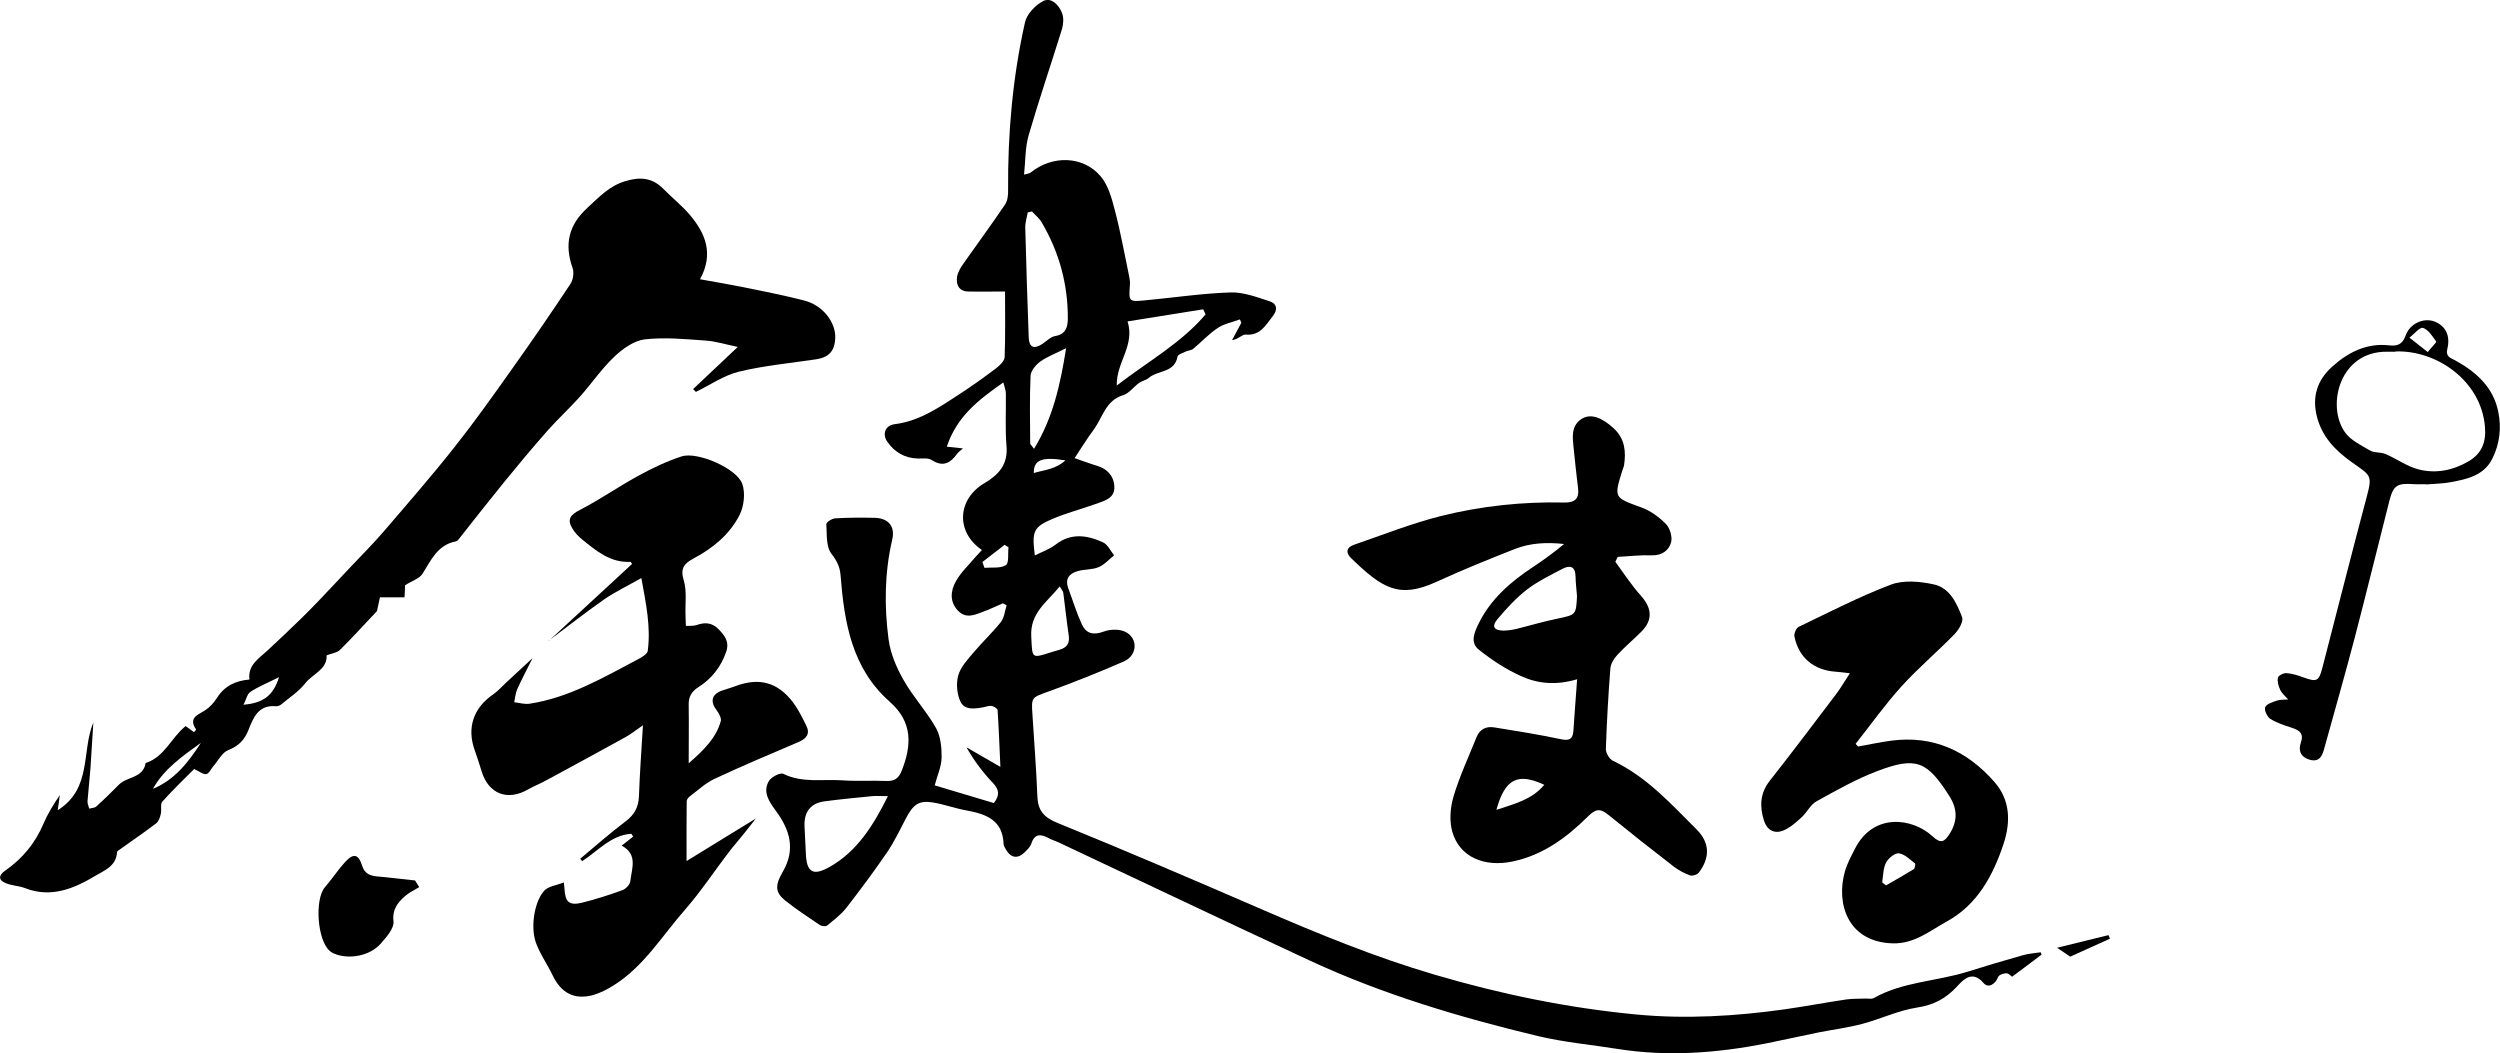
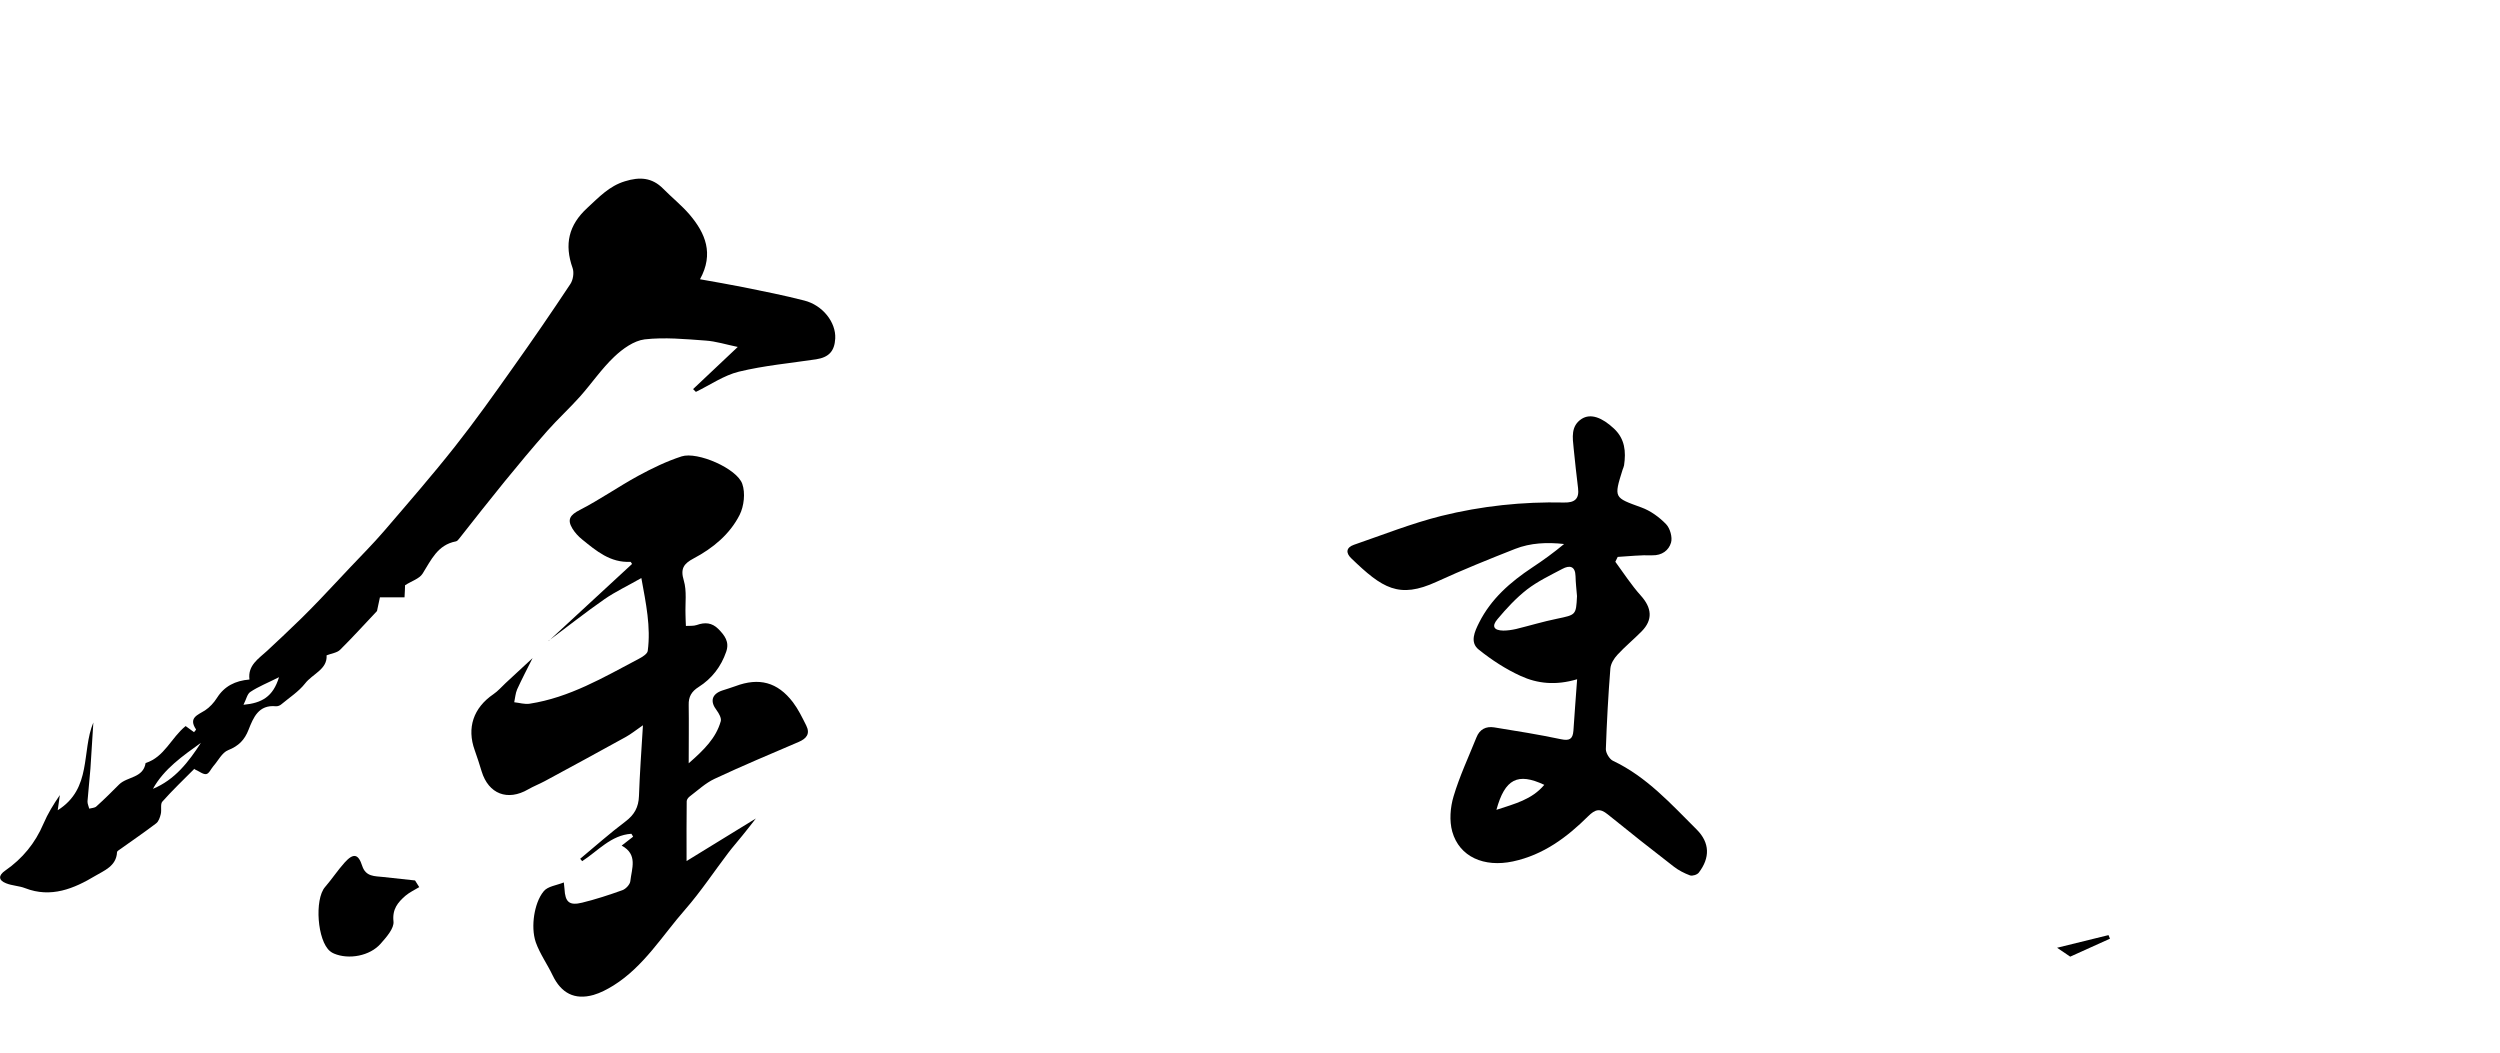
<svg xmlns="http://www.w3.org/2000/svg" id="_レイヤー_2" width="188" height="79.21" viewBox="0 0 188 79.21">
  <g id="_ヘッダー">
-     <path d="m153.55,71.77c-.72.55-1.45,1.09-2.24,1.68-.09-.06-.26-.26-.43-.26-.22,0-.56.12-.62.28-.22.56-.74.87-1.1.45-.84-.97-1.5-.27-1.97.24-.85.93-1.77,1.42-3.04,1.61-1.4.22-2.73.86-4.12,1.23-1.06.28-2.15.42-3.23.63-1.3.26-2.6.56-3.9.82-3.73.74-7.48,1.03-11.26.43-2-.32-4.03-.5-6-.97-5.86-1.41-11.63-3.12-17.11-5.66-6.34-2.94-12.64-5.95-18.96-8.92-.24-.11-.5-.18-.73-.31-.59-.32-1.04-.33-1.29.43-.08.24-.29.44-.48.63-.54.53-1.06.45-1.43-.21-.07-.13-.17-.27-.17-.4-.06-1.82-1.34-2.26-2.81-2.53-.84-.15-1.65-.45-2.48-.59-1.09-.18-1.51.13-2.1,1.28-.44.85-.86,1.72-1.4,2.51-.96,1.4-1.98,2.77-3.02,4.11-.4.52-.95.93-1.46,1.35-.11.09-.41.05-.55-.04-.88-.59-1.76-1.17-2.59-1.83-.75-.6-.81-1.13-.19-2.18.98-1.68.52-3.16-.52-4.57-.5-.69-1.01-1.39-.54-2.23.17-.31.86-.67,1.09-.56,1.44.71,2.96.39,4.43.49,1.11.08,2.24,0,3.35.05.59.02.9-.2,1.12-.75.77-1.93.85-3.67-.89-5.21-2.86-2.52-3.42-5.97-3.7-9.52-.05-.62-.27-1.07-.68-1.6-.42-.53-.34-1.47-.39-2.24,0-.14.43-.42.67-.43.98-.06,1.97-.06,2.96-.04,1.01.02,1.56.62,1.33,1.62-.58,2.49-.61,5.01-.28,7.51.14,1.06.59,2.13,1.13,3.07.71,1.26,1.73,2.35,2.44,3.61.35.63.43,1.48.42,2.22-.01.67-.32,1.33-.52,2.09,1.57.47,3.02.9,4.45,1.33.46-.6.4-1.02-.08-1.52-.75-.79-1.41-1.66-1.98-2.67.79.45,1.57.91,2.55,1.47-.07-1.54-.12-2.9-.21-4.26,0-.12-.27-.29-.44-.32-.19-.04-.4.05-.6.09-.65.12-1.43.25-1.75-.41-.27-.57-.34-1.37-.17-1.98.18-.63.7-1.19,1.15-1.72.66-.79,1.42-1.49,2.06-2.3.26-.33.29-.83.43-1.25-.09-.05-.18-.1-.28-.15-.48.2-.94.43-1.43.61-.66.25-1.35.59-1.96-.07-.64-.68-.54-1.51-.14-2.21.38-.68.98-1.23,1.48-1.83.15-.17.31-.33.47-.51-1.98-1.35-1.86-3.81.18-5.02,1.07-.63,1.79-1.4,1.67-2.8-.11-1.31-.03-2.64-.05-3.97,0-.22-.1-.44-.19-.81-1.84,1.29-3.49,2.54-4.25,4.83.49.05.85.09,1.22.13-.15.13-.32.24-.44.4-.51.7-1.06,1.03-1.92.47-.26-.17-.69-.1-1.04-.11-.99-.03-1.74-.47-2.3-1.27-.39-.57-.15-1.22.55-1.31,1.92-.24,3.44-1.32,4.99-2.33.9-.59,1.78-1.22,2.64-1.87.28-.21.64-.56.65-.85.06-1.63.03-3.27.03-4.93-1.06,0-1.92.02-2.78,0-.7-.02-.91-.52-.83-1.09.05-.35.27-.71.48-1.01,1.04-1.48,2.12-2.94,3.13-4.44.2-.29.24-.73.23-1.1-.03-4.25.34-8.46,1.27-12.6.14-.63.8-1.32,1.39-1.61.59-.29,1.17.31,1.4.92.13.34.1.8,0,1.17-.83,2.68-1.74,5.34-2.52,8.03-.26.91-.23,1.9-.34,2.94.23-.07.39-.07.49-.15,1.62-1.32,3.97-1.28,5.28.29.57.68.83,1.66,1.06,2.55.43,1.64.73,3.32,1.08,4.99.04.2.07.41.05.61-.09,1.27-.1,1.29,1.2,1.16,2.12-.2,4.24-.52,6.37-.59.98-.03,1.99.36,2.95.67.52.17.63.6.22,1.12-.54.68-.94,1.48-2.04,1.38-.26-.02-.56.36-1.02.42.23-.44.47-.88.7-1.31-.04-.08-.08-.17-.11-.25-.56.21-1.18.32-1.66.64-.67.44-1.22,1.05-1.85,1.57-.14.12-.38.12-.55.2-.23.11-.6.22-.63.39-.23,1.24-1.5,1.01-2.18,1.61-.2.17-.5.21-.72.37-.41.3-.75.79-1.2.92-1.31.4-1.53,1.67-2.19,2.57-.52.7-.98,1.45-1.45,2.16.48.16,1.07.39,1.67.57.85.25,1.33.86,1.32,1.67-.01.81-.81.99-1.44,1.22-1.07.38-2.17.67-3.21,1.11-1.45.62-1.56.93-1.33,2.75.55-.28,1.11-.47,1.55-.81,1.17-.91,2.38-.72,3.57-.18.36.16.57.64.84.98-.39.31-.73.71-1.17.89-.47.2-1.04.15-1.54.29-.67.18-1,.59-.73,1.32.34.9.62,1.83,1.02,2.7.31.67.84.83,1.62.54.49-.19,1.21-.21,1.66.02.97.49.89,1.78-.13,2.22-1.85.81-3.73,1.56-5.63,2.25-1.3.47-1.33.41-1.24,1.74.13,2.05.29,4.1.37,6.15.04,1.08.49,1.59,1.53,2.01,5.14,2.09,10.24,4.28,15.34,6.49,4.25,1.84,8.53,3.6,12.99,4.91,4.98,1.47,10.04,2.51,15.19,3,3.71.35,7.45.13,11.15-.39,1.54-.22,3.07-.51,4.61-.74.49-.07.99-.05,1.48-.07.2,0,.45.05.61-.04,2.19-1.23,4.72-1.25,7.05-1.98,1.37-.43,2.75-.84,4.13-1.23.44-.13.92-.16,1.37-.23.02.05.04.11.06.16ZM77.62,15.9c-.11.02-.22.04-.33.07-.07.38-.2.77-.19,1.15.07,2.76.16,5.51.26,8.27.03.74.4.89,1.03.47.31-.21.62-.53.96-.59.81-.13.95-.7.95-1.32.01-2.58-.65-4.99-1.96-7.22-.18-.31-.48-.55-.73-.82Zm-10.86,43.97c-.55,0-.87-.03-1.17,0-1.2.12-2.39.23-3.58.39-1.06.14-1.56.8-1.51,1.89.03.67.07,1.34.1,2.02.05,1.43.53,1.74,1.81,1.01,2.03-1.16,3.23-3.04,4.36-5.31Zm18.03-35.71c.58,1.84-.85,3.06-.81,4.83,2.38-1.83,4.86-3.2,6.68-5.35-.06-.13-.12-.26-.18-.38-1.86.3-3.73.6-5.69.91Zm-4.63,2.03c-.81.41-1.42.63-1.93,1-.33.24-.71.69-.73,1.06-.08,1.69-.04,3.39-.03,5.09,0,.07.09.14.29.41,1.43-2.34,1.97-4.81,2.41-7.55Zm-.47,17.91c-.97,1.2-2.24,1.99-2.14,3.78.09,1.62-.02,1.66,1.49,1.17.22-.07.45-.13.67-.2.53-.16.74-.48.66-1.06-.16-1.07-.27-2.14-.41-3.21-.02-.12-.13-.24-.27-.48Zm-5.81-1.83c.05.14.1.29.15.43.55-.05,1.19.06,1.61-.2.25-.15.14-.87.2-1.34-.1-.06-.19-.13-.29-.19-.56.43-1.11.86-1.67,1.29Zm3.86-6.7c.83-.24,1.65-.28,2.38-.95-1.78-.28-2.38-.05-2.38.95Z" />
    <path d="m14.62,57.81c-.77.78-1.63,1.59-2.41,2.47-.17.19-.04.63-.12.94-.06.25-.16.55-.34.69-.88.67-1.8,1.3-2.7,1.94-.09.07-.25.15-.25.24-.05,1.05-1,1.39-1.63,1.77-1.6.96-3.33,1.69-5.28.93-.46-.18-.98-.18-1.44-.37-.58-.23-.58-.59-.06-.95,1.3-.9,2.26-2.07,2.88-3.53.32-.75.75-1.45,1.23-2.15-.05.34-.09.68-.16,1.14,2.6-1.64,1.77-4.42,2.68-6.6-.07,1.16-.14,2.31-.22,3.47-.06.82-.16,1.64-.22,2.46-.01.18.09.37.13.55.18-.05.42-.05.54-.17.59-.53,1.15-1.09,1.71-1.65.61-.6,1.81-.47,1.99-1.61,1.42-.45,1.92-1.9,3.01-2.78.21.15.41.3.63.46.07-.09.17-.19.15-.21-.59-.88.13-1.08.68-1.43.35-.23.66-.57.89-.93.56-.89,1.38-1.3,2.45-1.39-.14-1.07.68-1.56,1.33-2.16.86-.79,1.7-1.6,2.54-2.41.48-.47.95-.95,1.41-1.43.78-.81,1.54-1.64,2.31-2.45.84-.89,1.71-1.76,2.51-2.69,1.81-2.11,3.64-4.21,5.36-6.39,1.51-1.91,2.92-3.9,4.33-5.89,1.48-2.08,2.93-4.19,4.34-6.32.21-.31.29-.86.17-1.2-.63-1.78-.31-3.23,1.11-4.53.87-.8,1.64-1.64,2.83-2,1.1-.34,2.03-.29,2.87.56.65.66,1.39,1.25,1.99,1.95,1.18,1.39,1.84,2.93.78,4.86,1.17.21,2.23.39,3.28.6,1.52.31,3.05.61,4.56,1,1.39.35,2.39,1.64,2.33,2.85-.05.96-.48,1.42-1.44,1.57-1.94.29-3.91.47-5.81.93-1.13.28-2.16,1-3.23,1.52-.07-.07-.14-.14-.21-.21,1.06-1,2.12-2.01,3.36-3.17-.88-.18-1.65-.43-2.43-.48-1.52-.11-3.07-.26-4.57-.09-.81.1-1.66.71-2.29,1.31-.95.9-1.7,2.01-2.58,3-.79.88-1.67,1.69-2.46,2.58-1.1,1.25-2.17,2.53-3.22,3.82-1.14,1.4-2.26,2.83-3.38,4.25-.07.09-.16.21-.26.23-1.39.26-1.87,1.41-2.52,2.44-.24.37-.81.54-1.31.86,0,.21-.02.52-.04.91h-1.85c-.06.29-.15.7-.22,1.03-.92.97-1.82,1.97-2.77,2.91-.23.23-.63.27-1.02.42.07,1.06-1.06,1.39-1.62,2.12-.48.61-1.18,1.06-1.79,1.57-.1.09-.27.15-.4.14-1.31-.13-1.7.86-2.06,1.77-.3.77-.75,1.22-1.53,1.53-.46.18-.75.79-1.12,1.21-.18.21-.32.56-.53.59-.23.04-.51-.2-.87-.36Zm.49-1.95c-1.37.99-2.76,1.94-3.61,3.46,1.65-.68,2.68-2.02,3.61-3.46Zm5.86-4.93c-.85.43-1.54.7-2.14,1.1-.24.15-.31.56-.52.97,1.38-.13,2.22-.6,2.67-2.07Z" />
    <path d="m41.25,48.21c2.09-1.93,4.19-3.87,6.28-5.8-.05-.07-.09-.16-.12-.16-1.51.08-2.57-.82-3.63-1.68-.29-.23-.55-.52-.74-.83-.41-.68-.16-1.02.56-1.39,1.5-.77,2.9-1.75,4.38-2.56,1.05-.57,2.14-1.1,3.28-1.47,1.19-.38,4.16.91,4.56,2.07.24.68.13,1.67-.2,2.33-.74,1.46-2.01,2.51-3.47,3.28-.73.39-1,.76-.73,1.65.24.8.1,1.71.13,2.57,0,.28.02.56.03.85.27-.02.57.02.82-.07.61-.22,1.14-.18,1.62.3.47.48.85.96.59,1.71-.39,1.13-1.08,2.02-2.07,2.65-.54.34-.77.74-.75,1.36.02,1.37,0,2.74,0,4.38,1.15-1.01,2.05-1.89,2.41-3.16.07-.23-.14-.6-.31-.83-.51-.66-.37-1.21.41-1.48.33-.11.67-.21,1-.33,1.78-.67,3.17-.31,4.33,1.21.4.53.7,1.15,1,1.75.31.62.02.98-.56,1.23-2.12.91-4.25,1.8-6.34,2.78-.68.32-1.25.86-1.86,1.32-.11.08-.23.24-.23.36-.02,1.39-.01,2.78-.01,4.5,1.85-1.14,3.48-2.14,5.21-3.2-.36.46-.68.88-1.01,1.28-.35.44-.72.85-1.06,1.3-1.08,1.42-2.07,2.92-3.24,4.26-1.73,1.97-3.11,4.29-5.4,5.72-.47.29-.98.56-1.5.71-1.43.4-2.43-.14-3.07-1.47-.4-.84-.96-1.62-1.27-2.49-.21-.62-.22-1.36-.12-2.02.1-.64.32-1.34.72-1.82.3-.37.96-.44,1.51-.66.02.2.04.34.05.48.05,1,.36,1.28,1.33,1.04,1.02-.25,2.03-.58,3.03-.94.25-.09.56-.42.59-.67.1-.95.59-2.01-.65-2.68.34-.26.6-.46.86-.67-.04-.07-.08-.15-.13-.22-1.53.1-2.51,1.29-3.7,2.06-.05-.06-.1-.12-.15-.18,1.13-.94,2.23-1.92,3.4-2.8.68-.51.99-1.08,1.02-1.91.06-1.69.18-3.38.3-5.33-.56.39-.91.67-1.29.88-2.02,1.12-4.06,2.22-6.09,3.32-.41.22-.85.39-1.25.62-1.55.9-2.98.35-3.5-1.35-.16-.53-.33-1.06-.52-1.59-.61-1.69-.1-3.19,1.41-4.22.34-.23.61-.55.91-.83.68-.63,1.35-1.26,2.03-1.88-.39.78-.8,1.56-1.16,2.35-.13.3-.15.65-.22.97.39.04.79.17,1.16.11,2.99-.46,5.56-1.98,8.18-3.36.27-.14.67-.38.7-.61.24-1.81-.13-3.56-.48-5.48-1.05.6-1.95,1.02-2.76,1.58-1.44,1-2.81,2.09-4.22,3.14Z" />
    <path d="m121.47,42.24c.63.86,1.21,1.76,1.92,2.55.83.92.92,1.82.06,2.69-.59.6-1.25,1.14-1.82,1.76-.26.28-.5.67-.53,1.03-.16,2.02-.27,4.04-.34,6.07,0,.29.27.74.53.87,2.54,1.2,4.37,3.25,6.3,5.17,1,1,1.01,2.13.16,3.24-.12.16-.48.27-.66.21-.43-.16-.86-.38-1.22-.66-1.67-1.29-3.33-2.6-4.97-3.93-.59-.48-.94-.38-1.47.14-1.6,1.59-3.37,2.91-5.66,3.4-2.17.46-4.02-.34-4.56-2.24-.23-.82-.15-1.83.1-2.66.45-1.51,1.13-2.96,1.72-4.43.24-.61.72-.85,1.34-.75,1.68.27,3.36.54,5.02.89.62.13.88,0,.93-.63.08-1.24.18-2.48.28-3.88-1.61.48-2.99.33-4.25-.25-1.12-.51-2.19-1.21-3.15-1.98-.69-.55-.3-1.37.03-2.03.9-1.79,2.35-3.05,3.99-4.14.82-.54,1.62-1.12,2.4-1.77-1.27-.14-2.52-.09-3.69.37-1.98.78-3.96,1.58-5.9,2.47-2.83,1.3-4.08.49-6.42-1.77-.43-.41-.37-.81.2-1.01,2.18-.75,4.34-1.61,6.57-2.17,3.02-.75,6.12-1.08,9.24-1.01.8.02,1.15-.28,1.05-1.08-.12-.99-.23-1.98-.33-2.98-.08-.82-.23-1.69.6-2.23.68-.43,1.53-.11,2.43.73.83.78.91,1.73.76,2.76-.02.11-.07.22-.11.33-.67,2.14-.65,2.09,1.41,2.84.69.25,1.35.73,1.86,1.26.3.31.49.99.37,1.39-.17.57-.67.97-1.42.95-.86-.03-1.73.07-2.59.12-.06.12-.12.25-.18.37Zm-2.88,2.58c-.04-.5-.1-.99-.11-1.49-.02-.77-.45-.84-.99-.55-.91.48-1.85.93-2.66,1.55-.82.64-1.55,1.43-2.22,2.23-.46.54-.27.85.44.86.32,0,.65-.05.96-.12,1.02-.25,2.04-.56,3.07-.77,1.43-.3,1.44-.27,1.51-1.7Zm-6.06,16.08c1.39-.46,2.67-.77,3.6-1.88-2-.94-2.96-.45-3.6,1.88Z" />
-     <path d="m139.73,56.14c.83-.15,1.65-.33,2.48-.44,3.16-.42,5.71.76,7.76,3.09,1.21,1.37,1.24,3.02.7,4.66-.79,2.39-1.97,4.58-4.26,5.84-1.28.7-2.45,1.7-4.09,1.65-3.35-.1-4.28-2.97-3.58-5.42.17-.59.47-1.14.75-1.69,1.4-2.76,4.35-2.3,5.81-.96.65.61.92.45,1.32-.18.6-.96.58-1.86-.02-2.81-1.68-2.65-2.5-3.01-5.44-1.89-1.58.6-3.08,1.45-4.56,2.27-.46.25-.72.84-1.13,1.21-.42.38-.87.79-1.38.99-.67.27-1.22-.05-1.44-.75-.33-1.05-.31-2.04.43-2.99,1.69-2.14,3.33-4.33,4.98-6.5.34-.45.63-.95,1.05-1.59-.5-.06-.8-.1-1.1-.12-1.62-.12-2.75-1.06-3.07-2.65-.04-.22.13-.63.32-.72,2.3-1.1,4.57-2.28,6.95-3.18.94-.35,2.16-.24,3.18-.02,1.23.25,1.76,1.42,2.16,2.48.12.32-.26.95-.57,1.27-1.31,1.34-2.75,2.56-4.01,3.95-1.23,1.36-2.29,2.86-3.43,4.3.06.07.13.13.19.2Zm1.81,10.22c.1.07.19.15.29.22.69-.4,1.39-.79,2.07-1.21.1-.06.16-.4.11-.44-.38-.29-.78-.7-1.21-.76-.3-.04-.8.37-.97.7-.22.43-.21.99-.29,1.49Z" />
-     <path d="m182.43,36.41c-.29,0-.59.02-.88,0-1.28-.09-1.57.07-1.87,1.26-.87,3.41-1.7,6.83-2.59,10.23-.74,2.83-1.55,5.65-2.33,8.47-.15.53-.38.94-1.04.77-.69-.18-.91-.68-.7-1.28.25-.71-.1-.94-.67-1.13-.56-.18-1.13-.36-1.62-.67-.24-.15-.47-.66-.39-.87.1-.25.55-.39.87-.5.27-.09.57-.07.86-.09-.2-.23-.46-.44-.59-.71-.14-.28-.24-.64-.18-.93.03-.16.43-.36.65-.34.43.03.86.17,1.27.32.99.36,1.16.3,1.42-.71,1.12-4.32,2.21-8.64,3.36-12.95.42-1.59.26-1.52-1.21-2.57-1.21-.87-2.16-1.87-2.55-3.35-.39-1.49,0-2.75,1.11-3.76,1.21-1.1,2.61-1.82,4.31-1.63.65.07,1.01-.08,1.25-.75.32-.9,1.35-1.34,2.14-1.05.84.31,1.24,1.06.99,2.06-.15.61.26.69.61.88,1.57.87,2.84,2,3.22,3.85.25,1.21.11,2.41-.44,3.52-.62,1.26-1.86,1.54-3.08,1.77-.63.12-1.28.13-1.93.18,0,0,0-.02,0-.03Zm-2.29-9.96c-.21,0-.41,0-.62,0-3.57-.05-4.59,4.03-3.19,6.04.42.61,1.22.99,1.9,1.39.33.19.8.11,1.16.26.84.36,1.62.94,2.49,1.16,1.28.33,2.57.08,3.74-.6,1-.58,1.35-1.44,1.25-2.6-.28-3.47-3.65-5.79-6.74-5.67Zm2.43.02c.32-.4.67-.73.63-.79-.28-.39-.58-.89-.99-1.02-.24-.08-.67.47-1.02.73.41.32.81.64,1.37,1.08Z" />
    <path d="m31.53,66.71c-.35.21-.73.39-1.04.65-.57.5-1,1-.9,1.93.06.52-.53,1.18-.96,1.67-.81.93-2.4,1.22-3.51.75-.11-.05-.21-.1-.3-.18-.96-.78-1.18-3.89-.38-4.82.52-.6.95-1.26,1.48-1.85.66-.73,1.03-.65,1.32.26.27.82.94.76,1.57.83.8.08,1.6.17,2.4.26l.31.49Z" />
    <path d="m154.7,71.27c1.22-.3,2.54-.63,3.86-.95.04.09.08.18.11.27-1.01.46-2.02.92-2.99,1.35-.33-.22-.68-.46-.99-.67Z" />
  </g>
</svg>